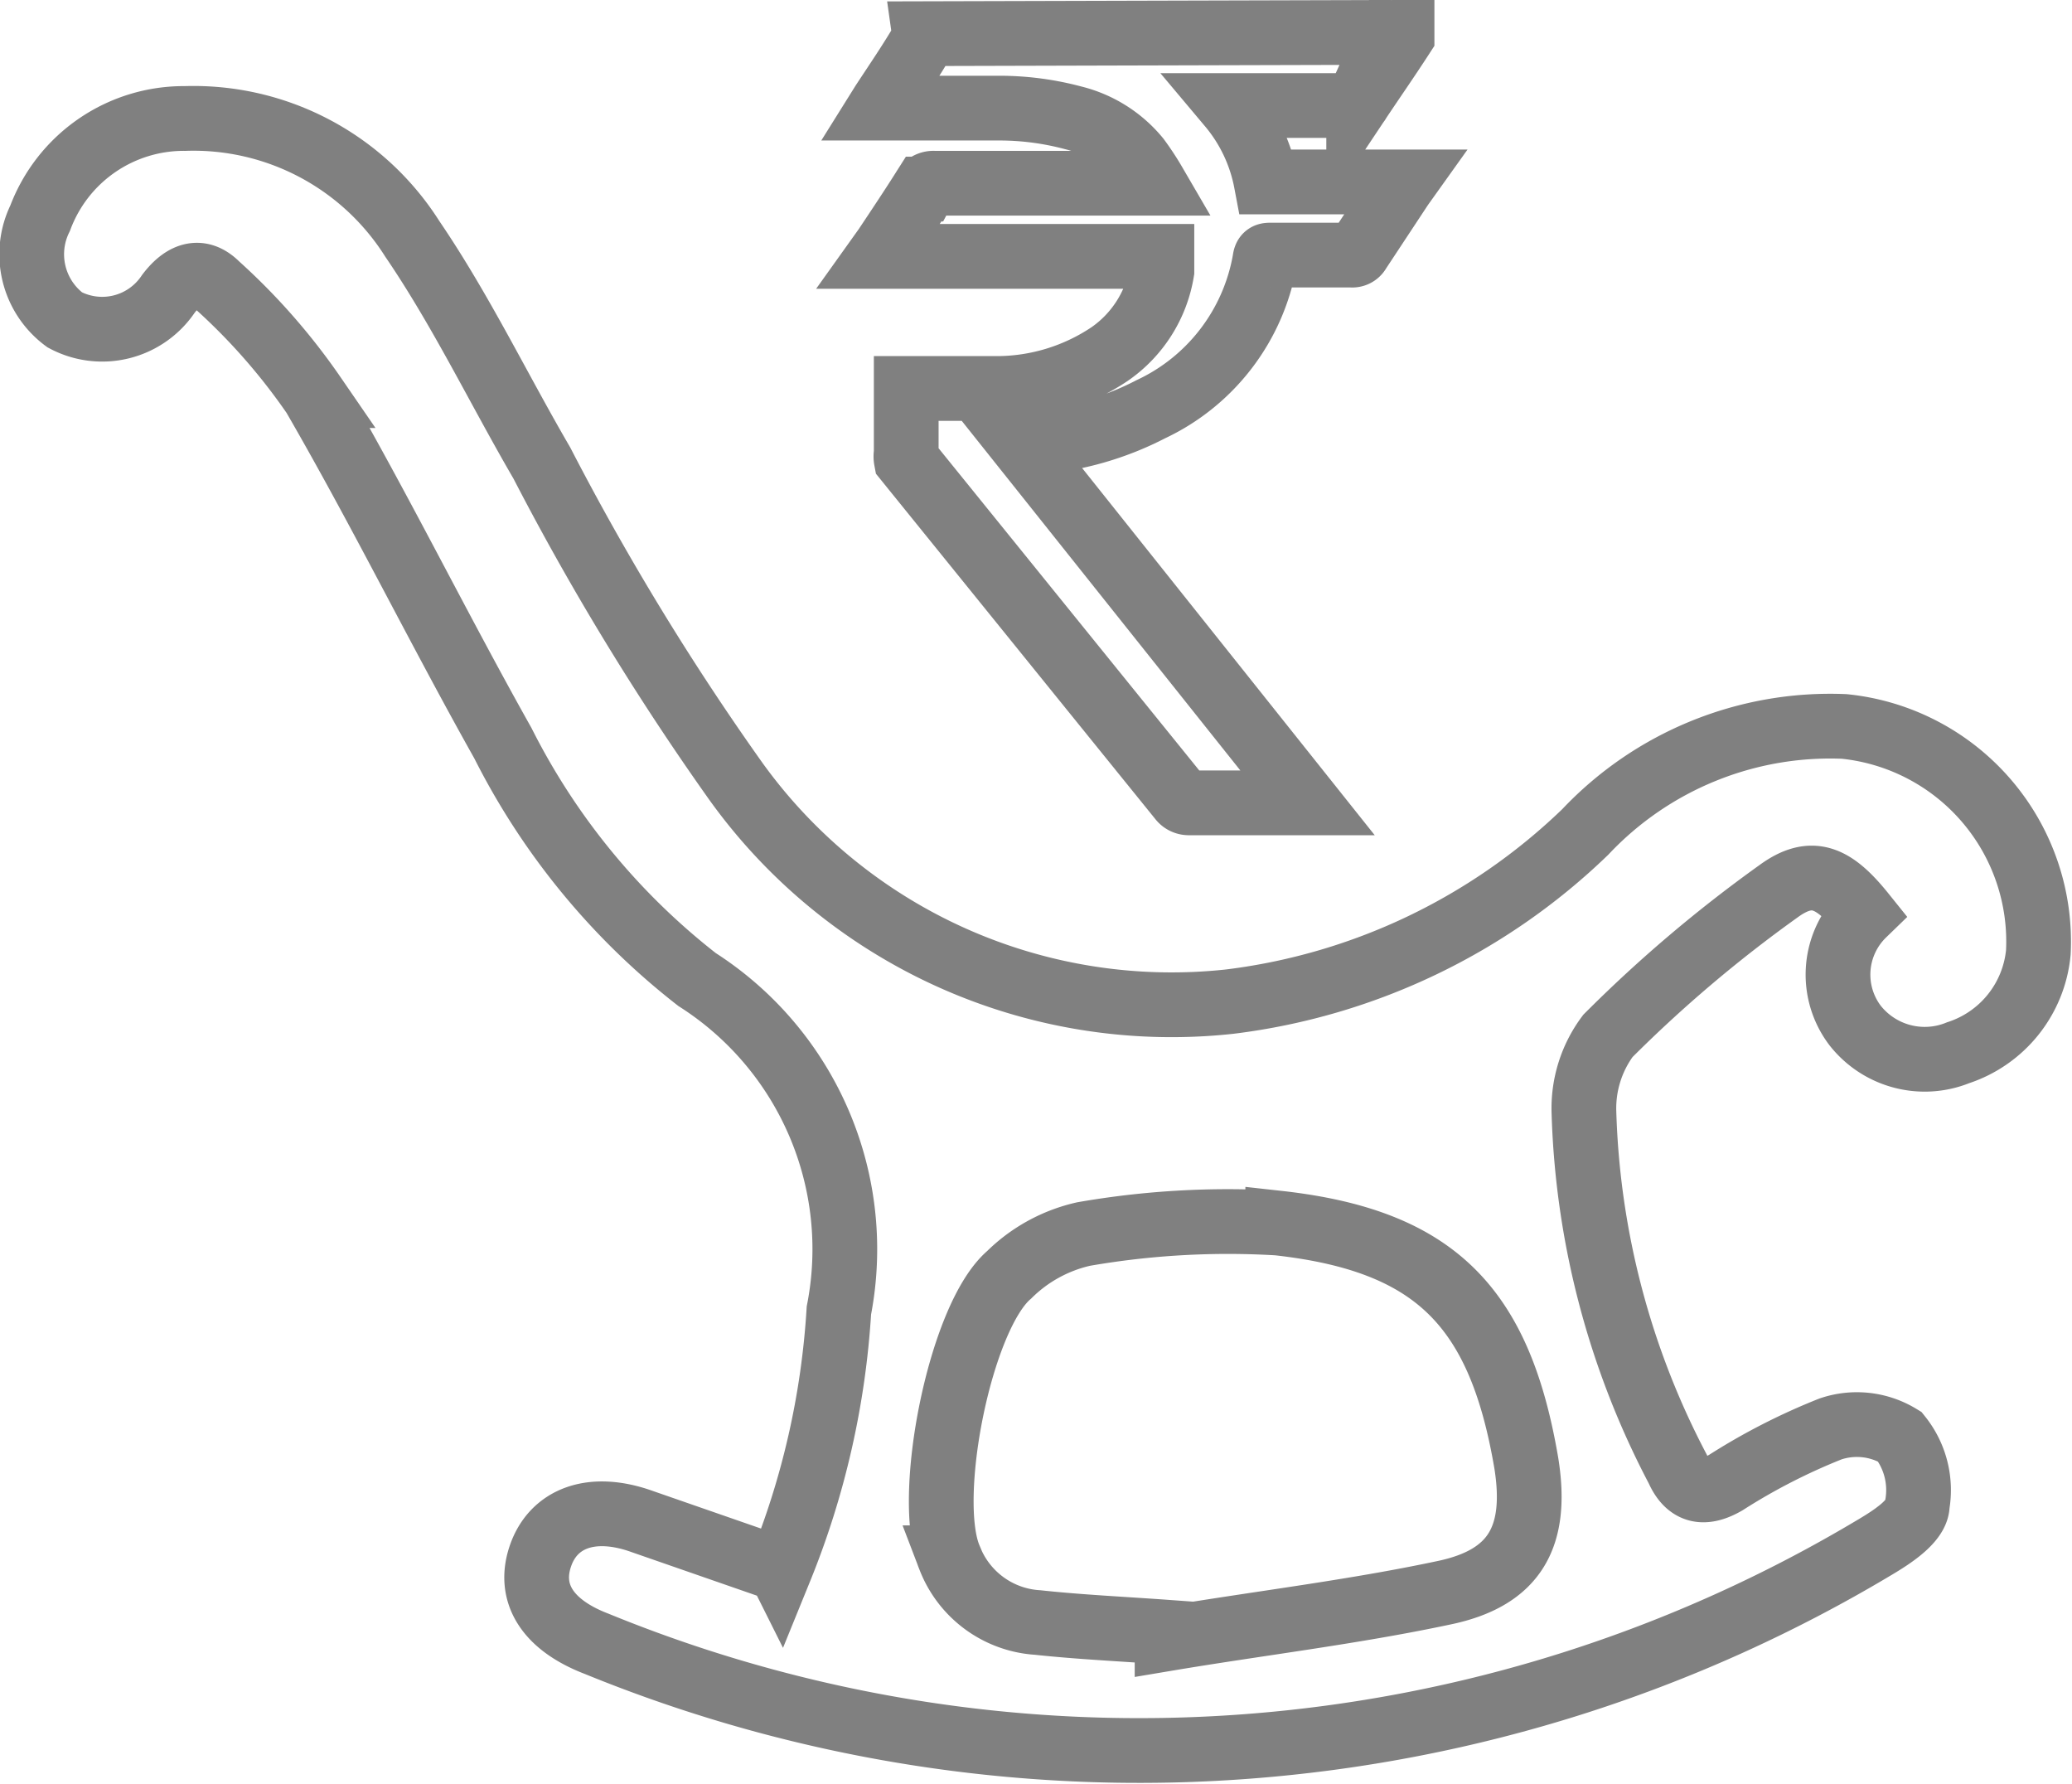
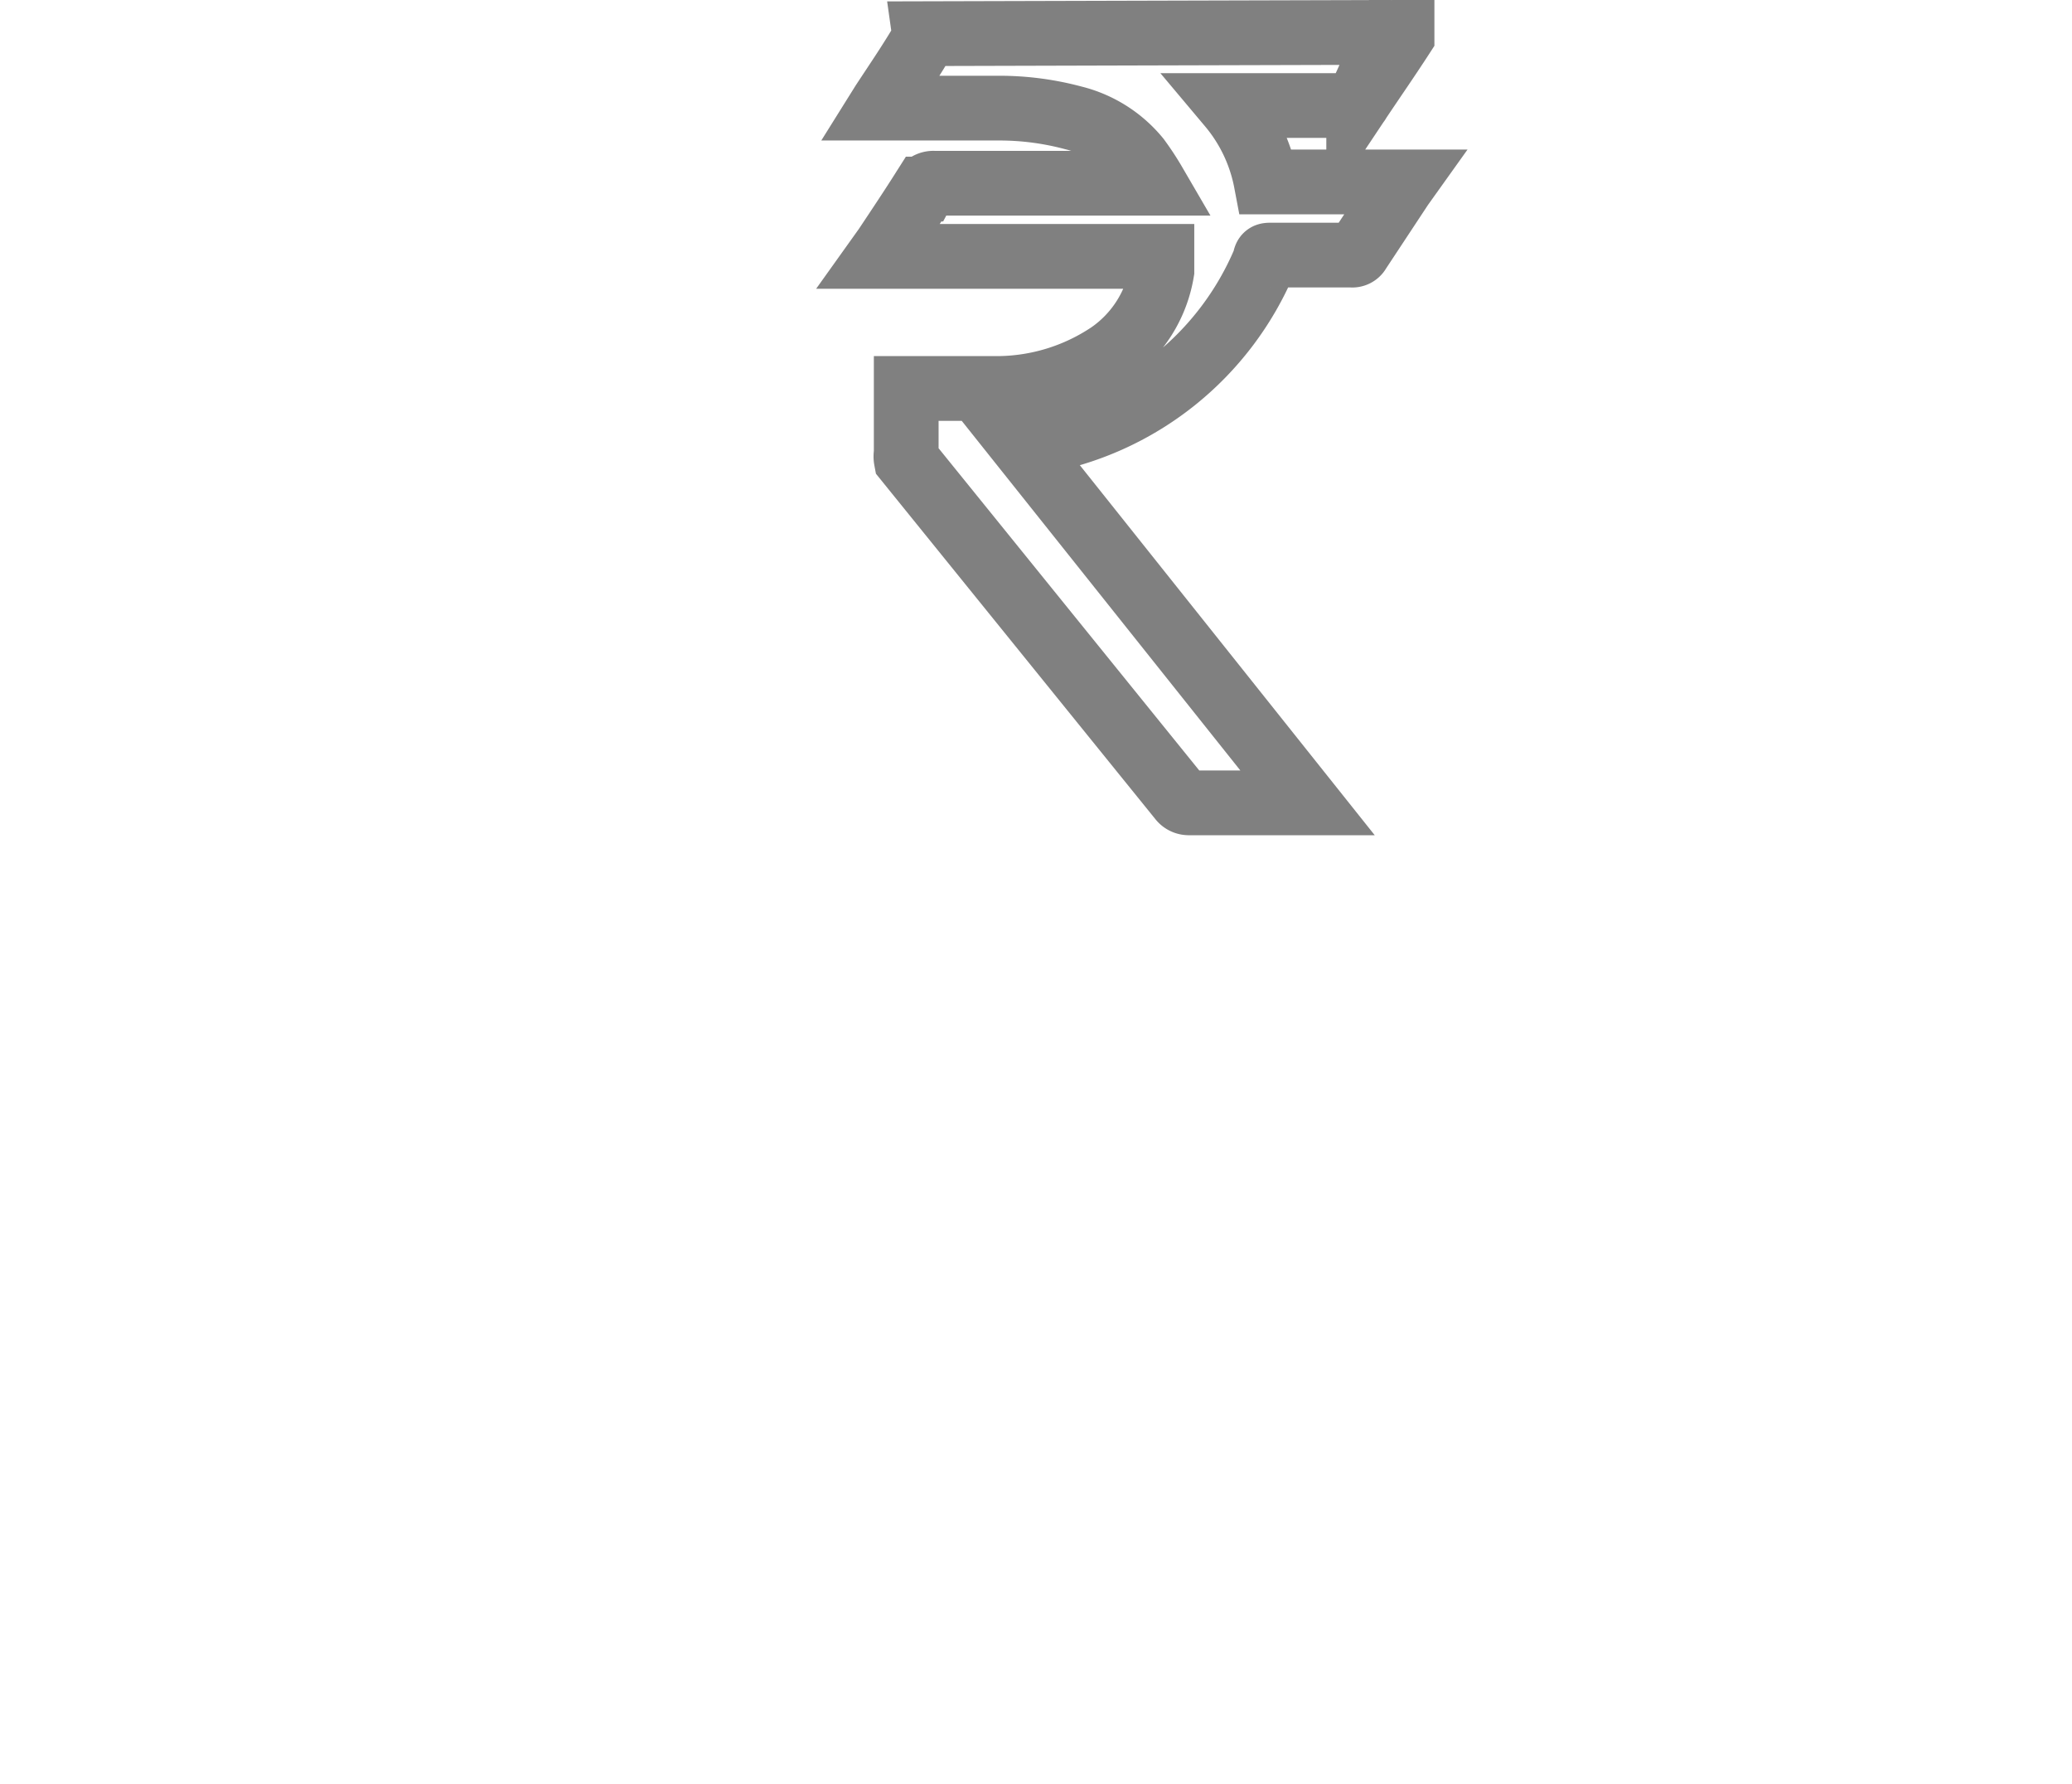
<svg xmlns="http://www.w3.org/2000/svg" viewBox="0 0 32.01 27.55">
  <title>minor_optionAsset 5</title>
-   <path d="M21.66.5l0,.06c-.22.34-.45.67-.67,1a.12.12,0,0,1-.12.07H19a2.58,2.58,0,0,1,.56,1.18h2.14l-.05.07-.66,1a.11.11,0,0,1-.11.06H19.64c-.07,0-.09,0-.1.08a3.14,3.14,0,0,1-1.76,2.3A4.68,4.68,0,0,1,16,6.83l-.24,0L20.2,12.4H18.36a.16.16,0,0,1-.12-.06L14,7.1A.27.27,0,0,1,14,7V6h.1c.44,0,.89,0,1.33,0a3.14,3.14,0,0,0,1.71-.53,1.93,1.93,0,0,0,.81-1.28c0-.07,0-.14,0-.23H13.58l.1-.14c.2-.3.4-.6.59-.9a.17.17,0,0,1,.16-.09h3.4a4.18,4.18,0,0,0-.25-.38,1.87,1.87,0,0,0-1-.63,4.41,4.41,0,0,0-1.14-.15l-1.75,0h-.1l.05-.08c.21-.32.43-.64.64-1a.25.25,0,0,0,0-.07Z" style="fill:none;stroke:gray;stroke-miterlimit:10" />
-   <path d="M27.47,13.77A20.91,20.91,0,0,0,24.84,16a1.87,1.87,0,0,0-.37,1.18,12.62,12.62,0,0,0,1.45,5.51c.16.36.41.4.74.21a9.53,9.53,0,0,1,1.62-.83,1.27,1.27,0,0,1,1.07.12,1.32,1.32,0,0,1,.27,1.05c0,.25-.39.5-.66.66A22.14,22.14,0,0,1,9.22,25.39c-.76-.29-1.07-.78-.87-1.36s.79-.81,1.57-.53l2.13.74a12.63,12.63,0,0,0,.91-4,4.94,4.94,0,0,0-2.19-5.11,10.76,10.76,0,0,1-3-3.65c-1-1.78-1.9-3.61-2.92-5.37a9.68,9.68,0,0,0-1.5-1.71c-.24-.24-.5-.19-.75.14A1.23,1.23,0,0,1,1,4.94,1.26,1.26,0,0,1,.62,3.37,2.37,2.37,0,0,1,2.86,1.83,4,4,0,0,1,6.37,3.69c.75,1.1,1.33,2.31,2,3.46a41.05,41.05,0,0,0,3,4.92A8.29,8.29,0,0,0,19,15.47a9.59,9.59,0,0,0,5.49-2.62,5.2,5.2,0,0,1,4-1.63,3.34,3.34,0,0,1,3,3.49,1.81,1.81,0,0,1-1.24,1.55,1.37,1.37,0,0,1-1.59-.42,1.3,1.3,0,0,1,.13-1.72C28.34,13.56,28,13.38,27.47,13.77ZM22.31,24.6c1.1-.23,1.45-.87,1.27-2-.41-2.41-1.4-3.44-3.84-3.71a13,13,0,0,0-3,.17,2.38,2.38,0,0,0-1.15.63c-.76.65-1.31,3.45-.92,4.37a1.56,1.56,0,0,0,1.36,1c.65.07,1.31.1,2,.15l0,.1C19.46,25.07,20.9,24.9,22.31,24.6Z" style="fill:none;stroke:gray;stroke-miterlimit:10" />
+   <path d="M21.66.5l0,.06c-.22.34-.45.67-.67,1a.12.12,0,0,1-.12.07H19a2.58,2.58,0,0,1,.56,1.18h2.14l-.05.07-.66,1a.11.11,0,0,1-.11.06H19.64c-.07,0-.09,0-.1.08A4.68,4.68,0,0,1,16,6.83l-.24,0L20.2,12.4H18.36a.16.16,0,0,1-.12-.06L14,7.1A.27.27,0,0,1,14,7V6h.1c.44,0,.89,0,1.33,0a3.14,3.14,0,0,0,1.71-.53,1.93,1.93,0,0,0,.81-1.28c0-.07,0-.14,0-.23H13.58l.1-.14c.2-.3.4-.6.59-.9a.17.17,0,0,1,.16-.09h3.4a4.18,4.18,0,0,0-.25-.38,1.87,1.87,0,0,0-1-.63,4.41,4.41,0,0,0-1.14-.15l-1.75,0h-.1l.05-.08c.21-.32.43-.64.64-1a.25.25,0,0,0,0-.07Z" style="fill:none;stroke:gray;stroke-miterlimit:10" />
</svg>